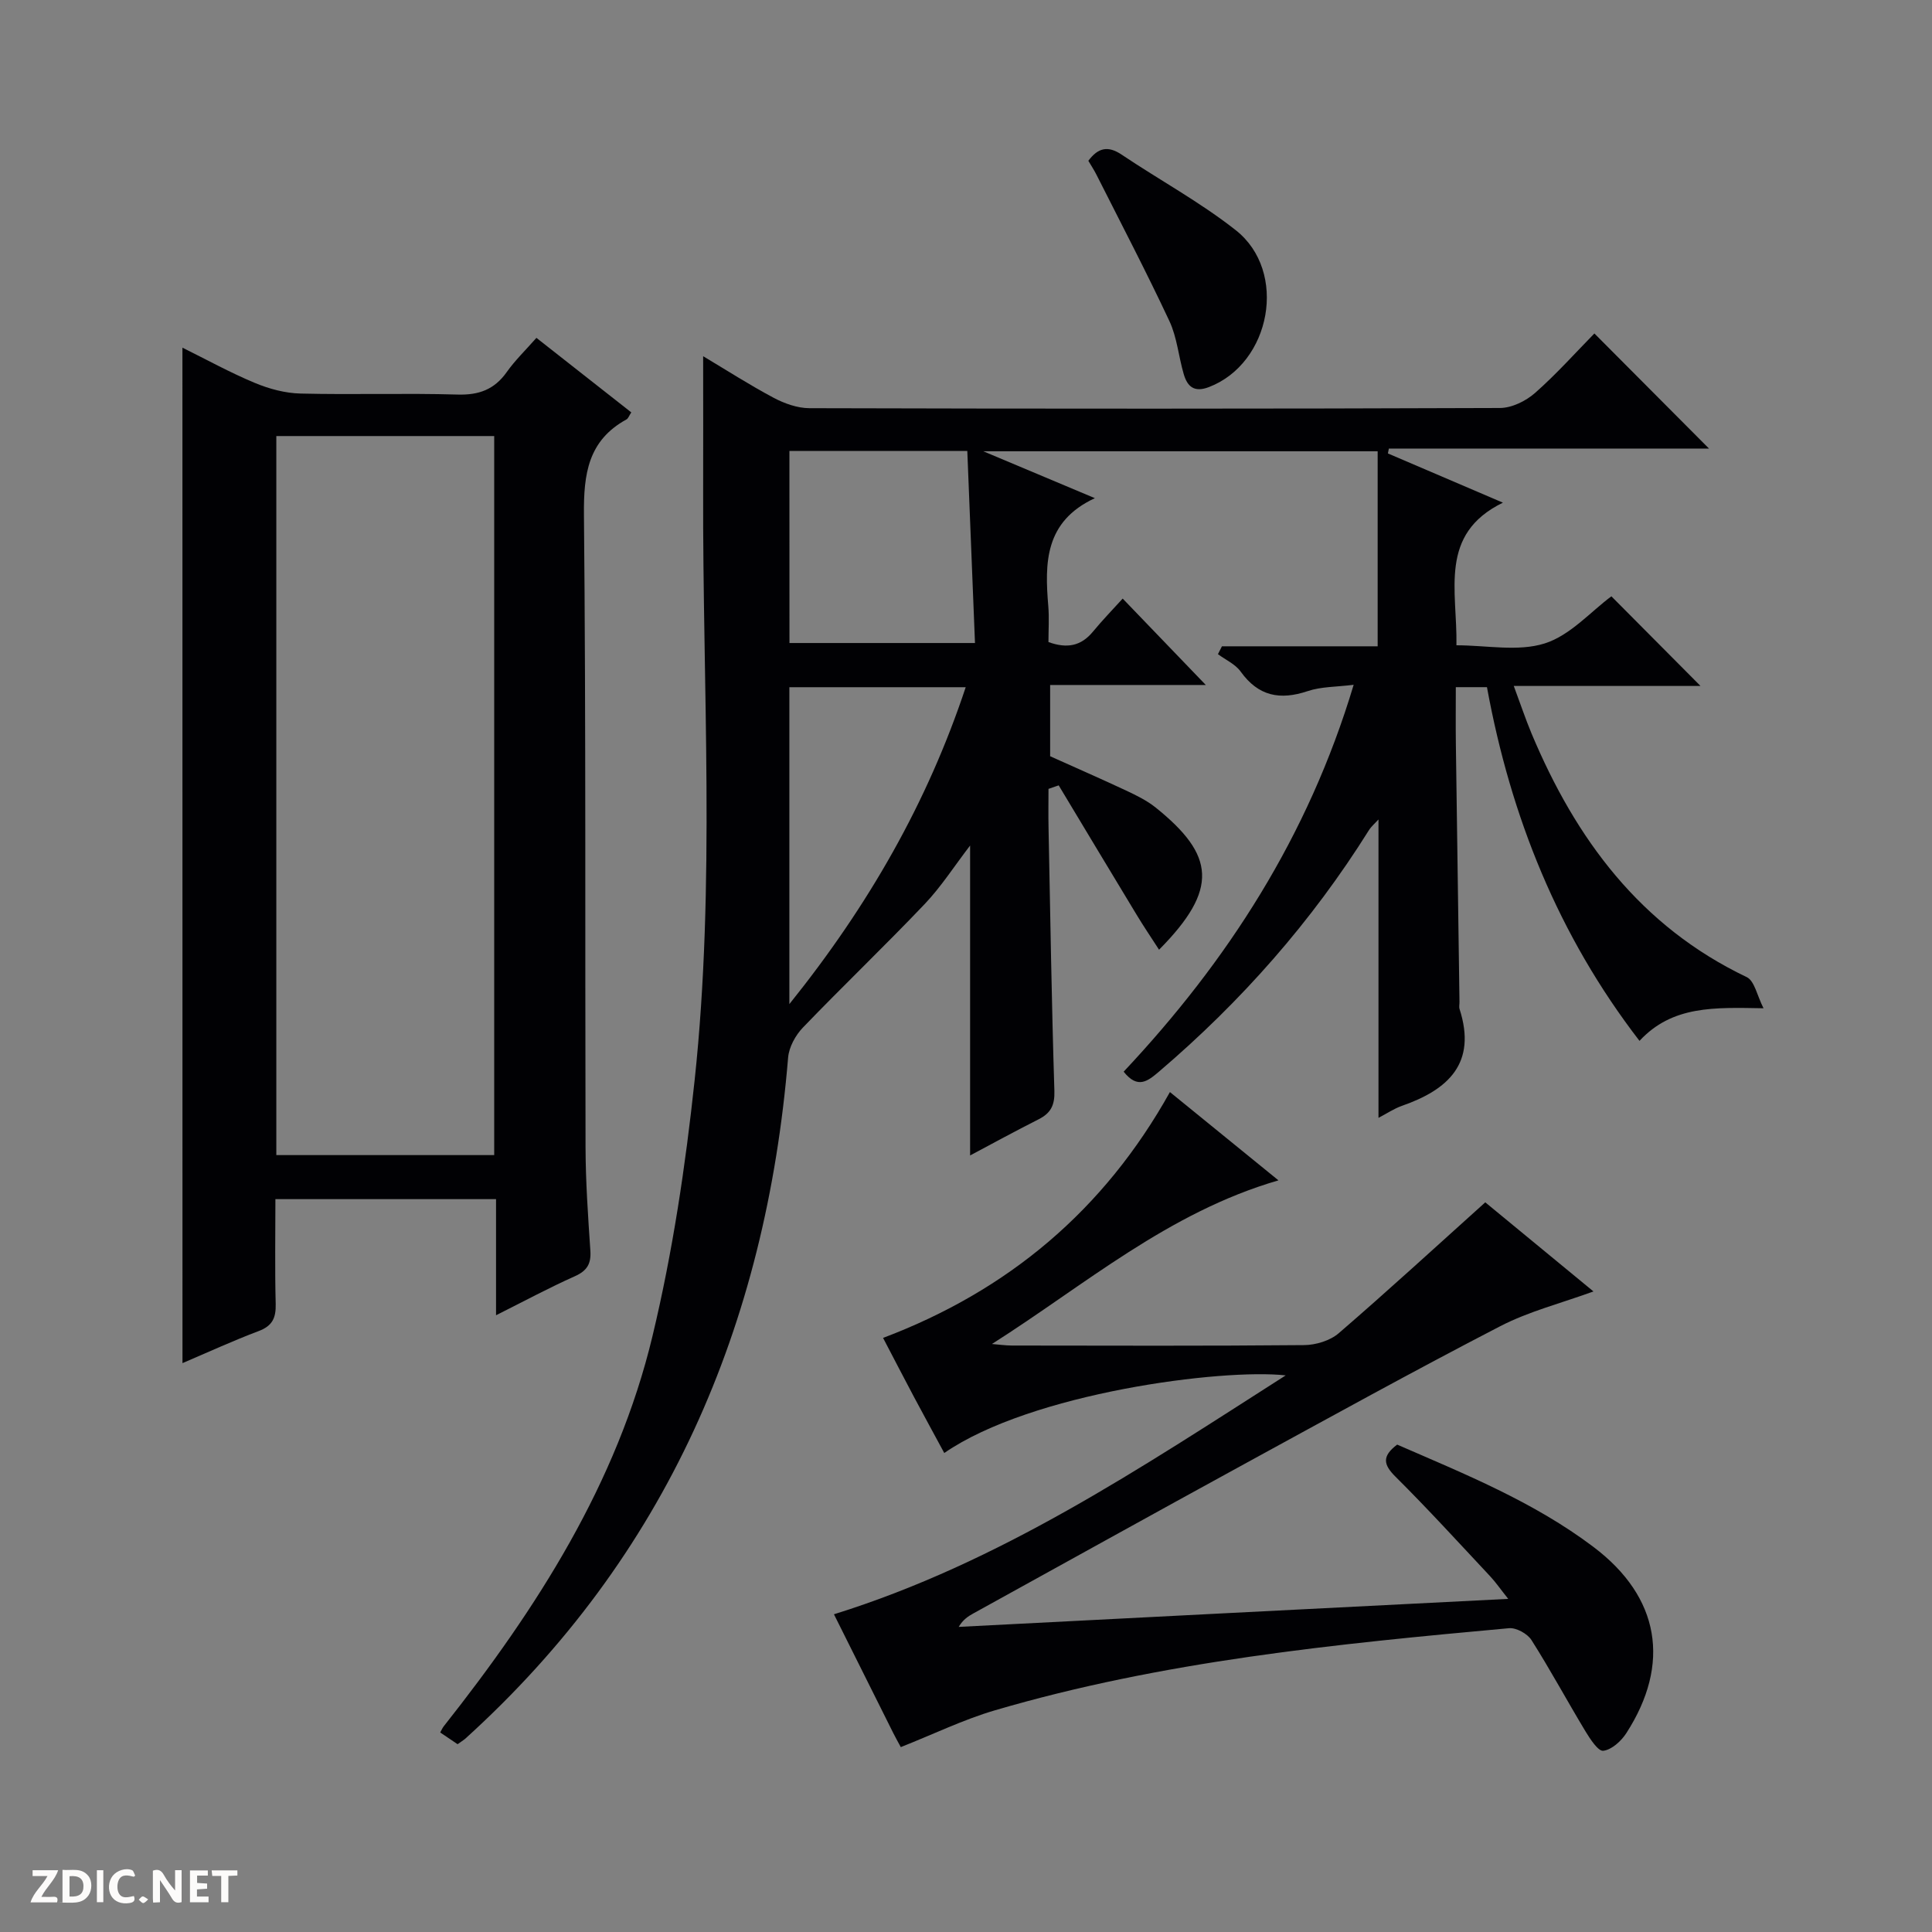
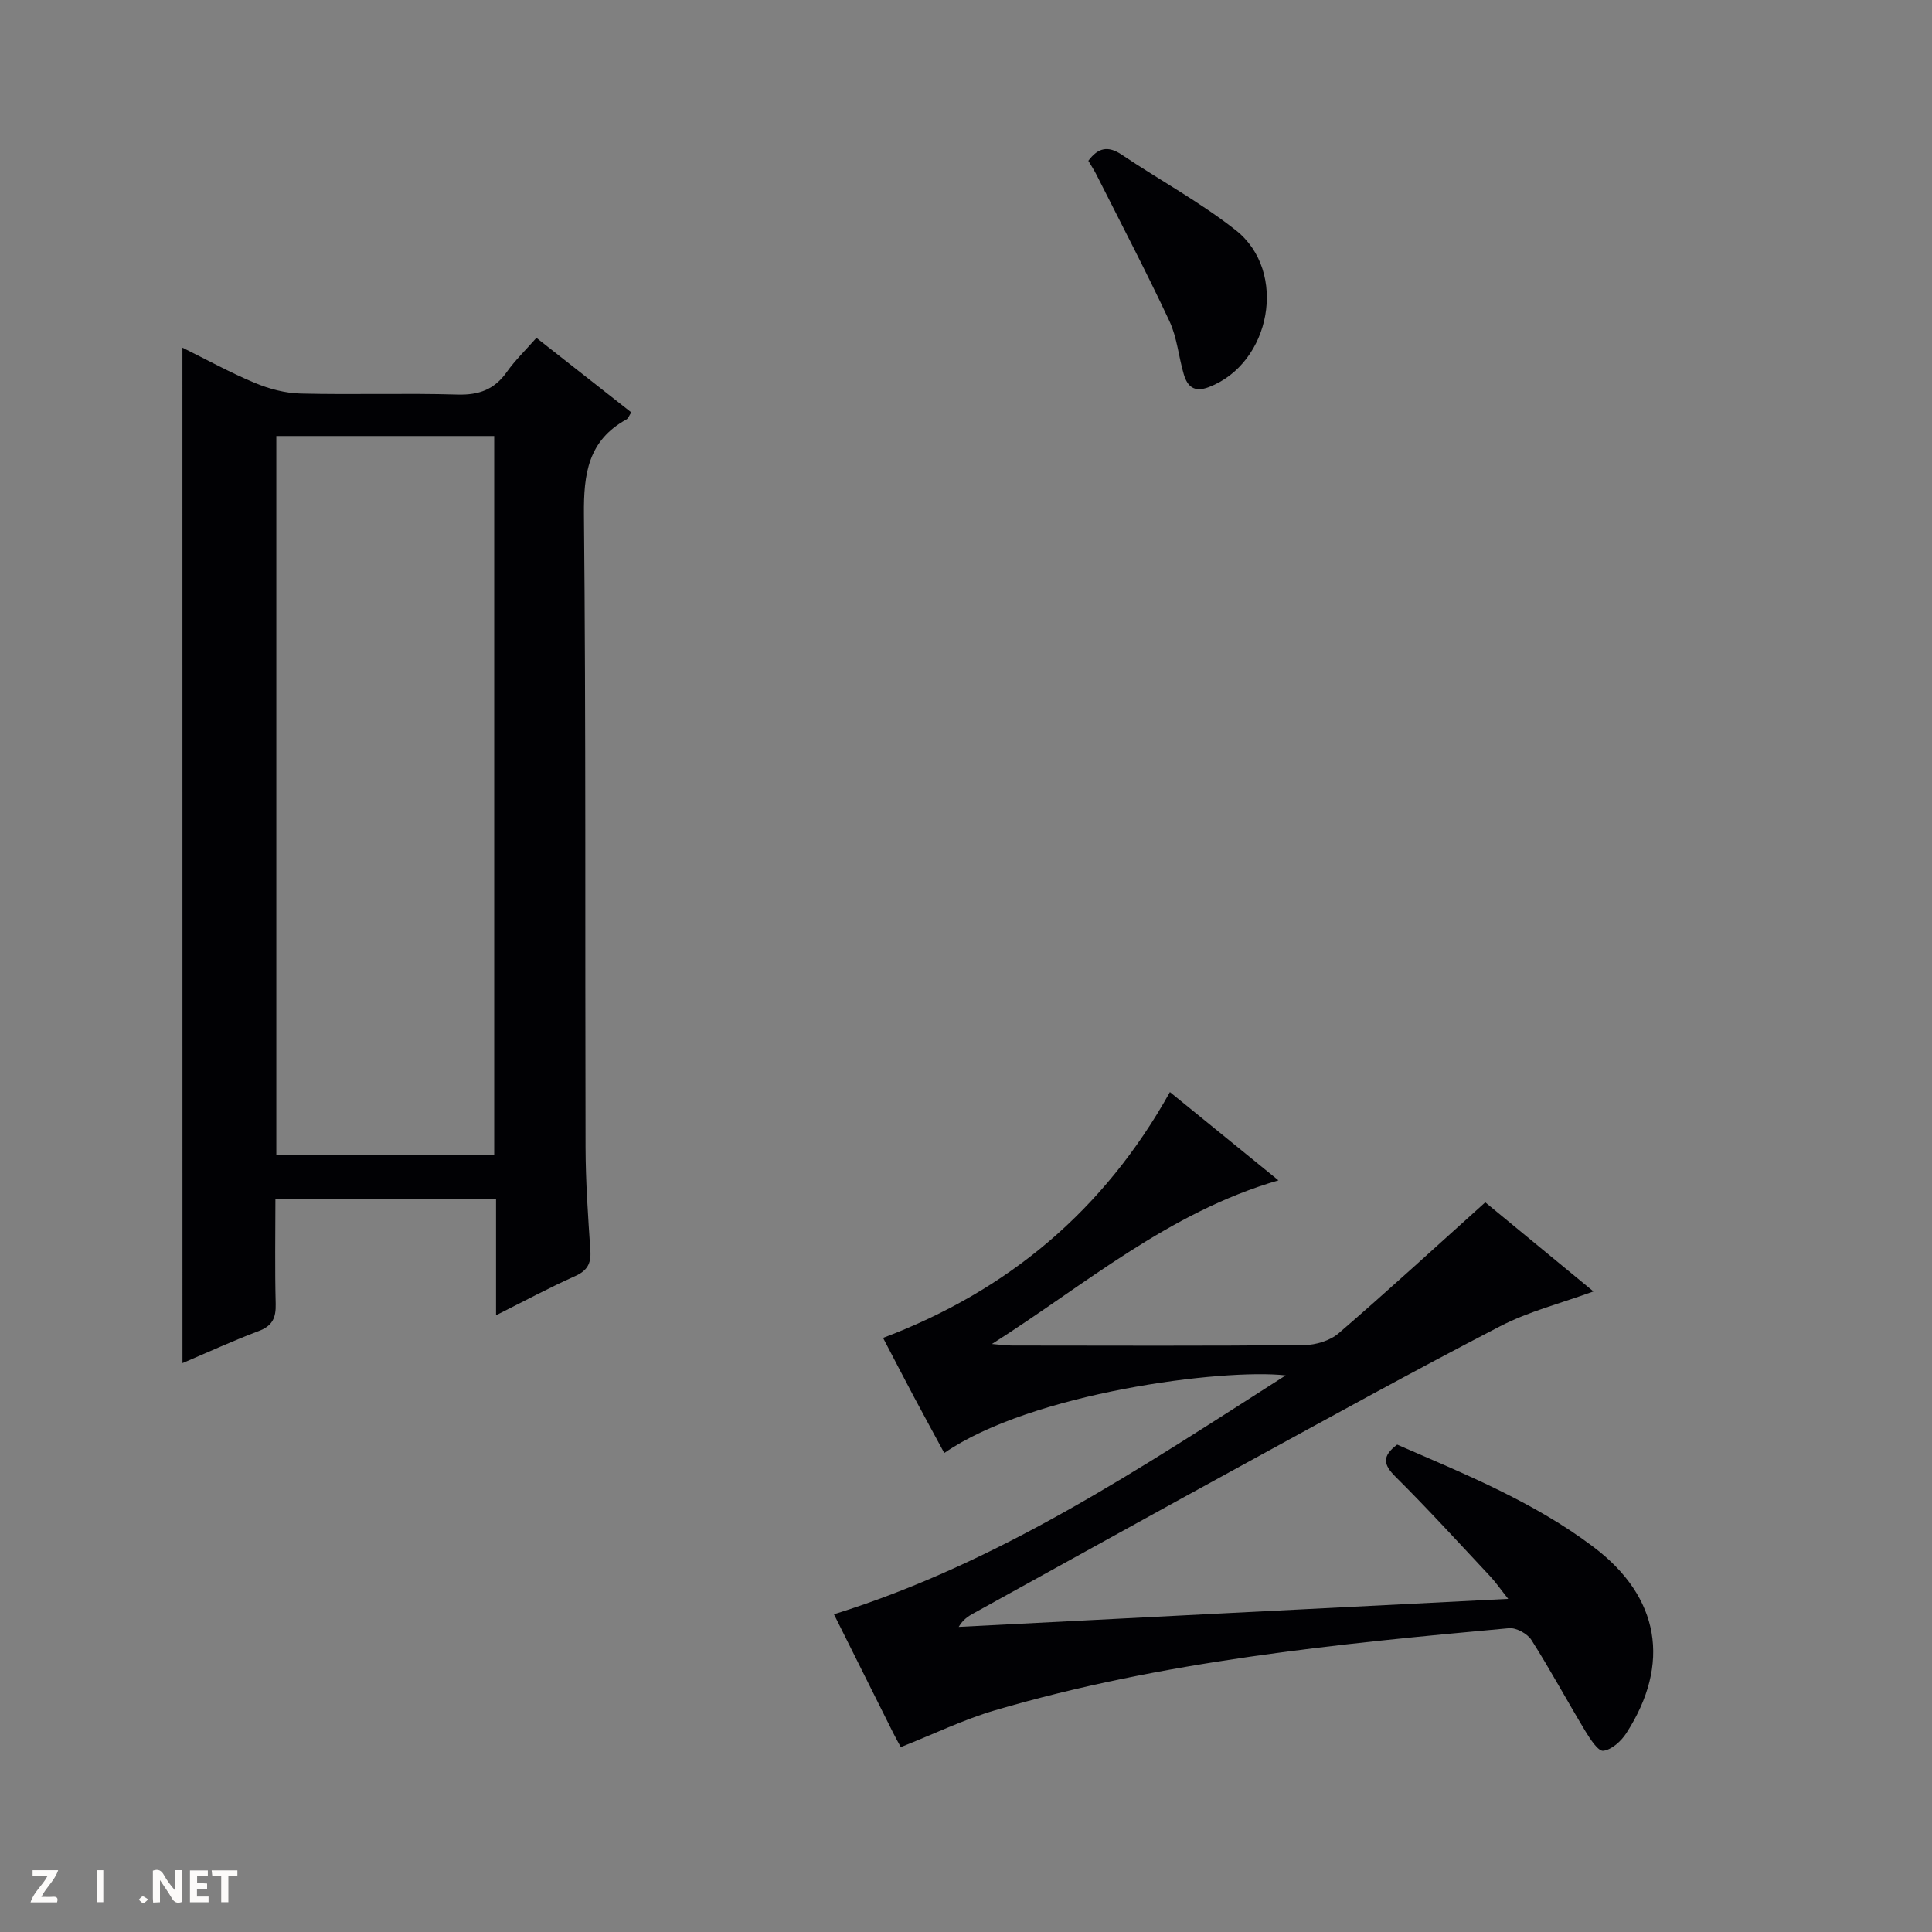
<svg xmlns="http://www.w3.org/2000/svg" enable-background="new 0 0 400 400" viewBox="0 0 400 400">
  <rect x="0" y="0" width="400" height="400" fill="#808080" stroke="none" />
  <g fill="#fcfbfa">
    <path d="m37.59 393.81c-.92.31-1.52.05-2-.78-.7-1.2-1.52-2.34-2.47-3.78v4.59c-.55.03-.95.05-1.41.07-.03-.37-.06-.64-.06-.91 0-1.91 0-3.81 0-5.7 1.13-.41 1.77-.03 2.29.91.62 1.11 1.38 2.14 2.31 3.19v-4.2h1.35v6.61z" />
-     <path d="m12.94 393.88v-6.75c1.9.19 3.93-.54 5.37 1.29.8 1.01.78 2.88.03 3.97-1.37 1.97-3.4 1.51-6.4 1.49m2.45-1.22c2.04.12 2.92-.58 2.89-2.21-.03-1.51-.98-2.19-2.89-2z" />
    <path d="m11.81 393.87h-5.49c.68-2.18 2.47-3.48 3.51-5.45h-3.08v-1.21h5.29c-.71 2.13-2.44 3.48-3.47 5.51.86 0 1.63.04 2.39-.01.79-.05 1.14.21.85 1.16" />
    <path d="m39.33 393.86v-6.61h3.7v1.07h-2.22v1.52c.68.04 1.34.09 2.07.13v1.07c-.72.05-1.38.09-2.1.14v1.48h2.4v1.19h-3.85z" />
-     <path d="m27.71 388.56c-1.15-.3-2.46-.61-3.1.64-.37.73-.41 1.93-.06 2.67.63 1.35 1.99.93 3.17.68.35.94-.01 1.32-.93 1.46-1.62.25-3.05-.27-3.76-1.48-.73-1.24-.6-3.03.31-4.17.88-1.11 2.71-1.7 4-1.16.32.13.44.74.65 1.12-.1.08-.19.16-.28.24" />
    <path d="m49.15 387.24v1.07c-.59.02-1.17.05-1.87.08v5.44h-1.48v-5.44h-1.85c-.05-.4-.08-.73-.13-1.15z" />
    <path d="m20.06 387.21h1.33v6.62h-1.33z" />
    <path d="m30.68 393.25c-.39.38-.8.79-1.05.76-.32-.05-.6-.45-.9-.7.26-.24.51-.64.8-.67.29-.04.62.3 1.15.61" />
  </g>
-   <path d="m94.74 361.12c-1.34-.9-2.43-1.64-3.6-2.43.28-.5.46-.94.74-1.29 19.24-24.34 35.89-50.25 43.21-80.77 4.17-17.38 6.83-35.23 8.73-53.02 4.32-40.51 1.63-81.2 1.76-121.81.03-9.13 0-18.27 0-28.05 4.79 2.86 9.58 5.94 14.58 8.6 2.24 1.19 4.92 2.15 7.41 2.16 47.66.13 95.32.14 142.98-.04 2.46-.01 5.36-1.44 7.26-3.11 4.47-3.94 8.46-8.42 12.29-12.32 8.15 8.18 15.96 16.02 23.73 23.83-21.65 0-43.97 0-66.28 0-.07.34-.13.67-.2 1.01 7.84 3.36 15.68 6.71 23.81 10.19-13.38 6.54-9.41 18.21-9.62 29.53 6.24 0 12.76 1.36 18.29-.39 5.27-1.67 9.51-6.58 13.79-9.75 5.9 5.93 12.17 12.25 18.45 18.56-5.56 0-11.92 0-18.28 0-6.49 0-12.98 0-20.38 0 1.34 3.59 2.4 6.78 3.69 9.87 9.15 21.82 22.5 39.89 44.54 50.41 1.63.78 2.15 3.86 3.48 6.45-10.15-.17-18.86-.6-25.68 6.75-16.78-21.78-26.66-46.36-31.58-73.23-2.05 0-3.84 0-6.45 0 0 3.91-.04 7.81.01 11.72.24 17.81.5 35.63.75 53.44.01.5-.13 1.04.02 1.49 3.6 11.2-2.32 16.68-11.93 20.03-1.63.57-3.11 1.58-4.86 2.49 0-20.89 0-41.14 0-61.78-.69.77-1.47 1.42-1.99 2.24-11.85 18.93-26.44 35.46-43.42 49.94-2.35 2-4.43 3.71-7.35.04 21.45-22.83 38.2-48.67 47.62-80.1-3.59.45-6.73.37-9.52 1.31-5.73 1.92-10.21 1.06-13.87-4.04-1.1-1.54-3.11-2.43-4.71-3.61.28-.54.55-1.09.83-1.63h32.24c0-13.85 0-26.92 0-40.38-27.27 0-53.84 0-81.65 0 8.21 3.45 15.47 6.5 23.1 9.71-10.43 4.84-10.39 13.44-9.64 22.38.2 2.45.03 4.93.03 7.41 3.86 1.4 6.76.82 9.21-2.15 2.01-2.44 4.22-4.7 6.16-6.85 6.16 6.4 11.85 12.31 17.21 17.89-9.82 0-20.85 0-32.23 0v14.75c5.25 2.36 10.57 4.69 15.83 7.15 2.1.99 4.25 2.05 6.04 3.49 12.19 9.81 13.14 16.84.68 29.42-1.65-2.56-3.24-4.9-4.7-7.33-5.38-8.89-10.73-17.8-16.08-26.7-.7.24-1.41.49-2.11.73 0 2.71-.05 5.41.01 8.12.36 18.14.64 36.29 1.21 54.42.09 2.98-.76 4.6-3.27 5.87-4.85 2.45-9.62 5.06-14.18 7.48 0-21.36 0-42.42 0-64.16-3.26 4.24-5.98 8.51-9.4 12.11-8.25 8.67-16.92 16.95-25.22 25.58-1.54 1.6-2.88 4.05-3.06 6.21-4.59 55.45-25.14 103.29-66.91 141.08-.38.3-.8.56-1.52 1.08zm68.71-227.99h38.41c-.54-13.65-1.07-26.8-1.59-39.76-12.95 0-24.85 0-36.83 0 .01 13.43.01 26.51.01 39.76zm-.02 74.76c16.47-20.52 28.58-41.76 36.51-65.61-12.42 0-24.34 0-36.51 0z" fill="#010104" />
  <path d="m37.77 71.98c4.88 2.41 9.8 5.13 14.97 7.29 2.97 1.24 6.3 2.14 9.5 2.21 10.83.27 21.67-.11 32.49.21 4.42.13 7.62-1.04 10.18-4.65 1.71-2.42 3.88-4.51 6.15-7.09 6.67 5.24 13.15 10.33 19.64 15.43-.44.66-.62 1.25-1 1.46-7.94 4.36-8.88 11.28-8.8 19.69.42 43.66.21 87.32.33 130.99.02 7.15.52 14.3 1 21.43.18 2.71-.69 4.16-3.23 5.29-5.27 2.35-10.36 5.09-16.3 8.07 0-8.39 0-16.09 0-24.04-15.39 0-30.16 0-45.68 0 0 7.19-.13 14.45.06 21.7.07 2.87-.67 4.54-3.52 5.61-5.38 2.03-10.61 4.44-15.78 6.64-.01-70.26-.01-140.06-.01-210.24zm19.44 167.17h45.11c0-49.83 0-99.23 0-148.87-15.15 0-30.02 0-45.11 0z" fill="#010104" />
  <path d="m186.5 361.72c-.47-.87-1.04-1.88-1.56-2.91-4.02-8.04-8.03-16.08-12.28-24.59 34.32-10.69 63.55-30.31 93.53-49.46-13.08-1.46-52.63 3.59-70.69 16.07-2.1-3.89-4.2-7.73-6.26-11.59-2.09-3.94-4.14-7.9-6.41-12.24 25.89-9.79 45.74-26.42 59.39-50.9 7.54 6.13 14.8 12.03 22.47 18.28-22.82 6.63-40.08 21.67-59.32 33.88 1.38.11 2.76.31 4.14.32 20.16.02 40.33.1 60.49-.09 2.43-.02 5.39-.92 7.18-2.47 10.16-8.76 20.05-17.85 30.33-27.09 6.66 5.48 14.34 11.81 22.4 18.45-6.66 2.43-13.36 4.12-19.33 7.21-17.86 9.24-35.47 18.97-53.12 28.61-18.67 10.21-37.27 20.54-55.9 30.82-1.11.61-2.18 1.3-3.07 2.81 18.8-.96 37.6-1.93 56.41-2.89 18.76-.96 37.52-1.91 57.36-2.91-1.61-2.02-2.58-3.44-3.75-4.69-6.48-6.92-12.87-13.93-19.59-20.61-2.51-2.49-2.85-4.23.35-6.64 13.89 6.05 28.25 11.82 40.67 21.21 13.71 10.36 16.04 24.18 6.76 38.55-1.06 1.64-3.03 3.42-4.76 3.63-1.06.13-2.72-2.44-3.7-4.05-3.78-6.26-7.25-12.71-11.17-18.88-.83-1.31-3.14-2.58-4.63-2.45-35.88 3.27-71.75 6.81-106.51 17.02-6.46 1.9-12.6 4.9-19.43 7.6z" fill="#010104" />
  <path d="m225.33 33.29c2.01-2.71 4.06-3.17 6.87-1.29 7.85 5.27 16.24 9.82 23.64 15.65 10.88 8.56 7.3 27.59-5.57 32.5-3.04 1.16-4.44-.13-5.19-2.69-1.07-3.64-1.38-7.6-2.97-10.99-4.77-10.19-10-20.18-15.07-30.24-.5-1-1.13-1.95-1.71-2.94z" fill="#010104" />
</svg>